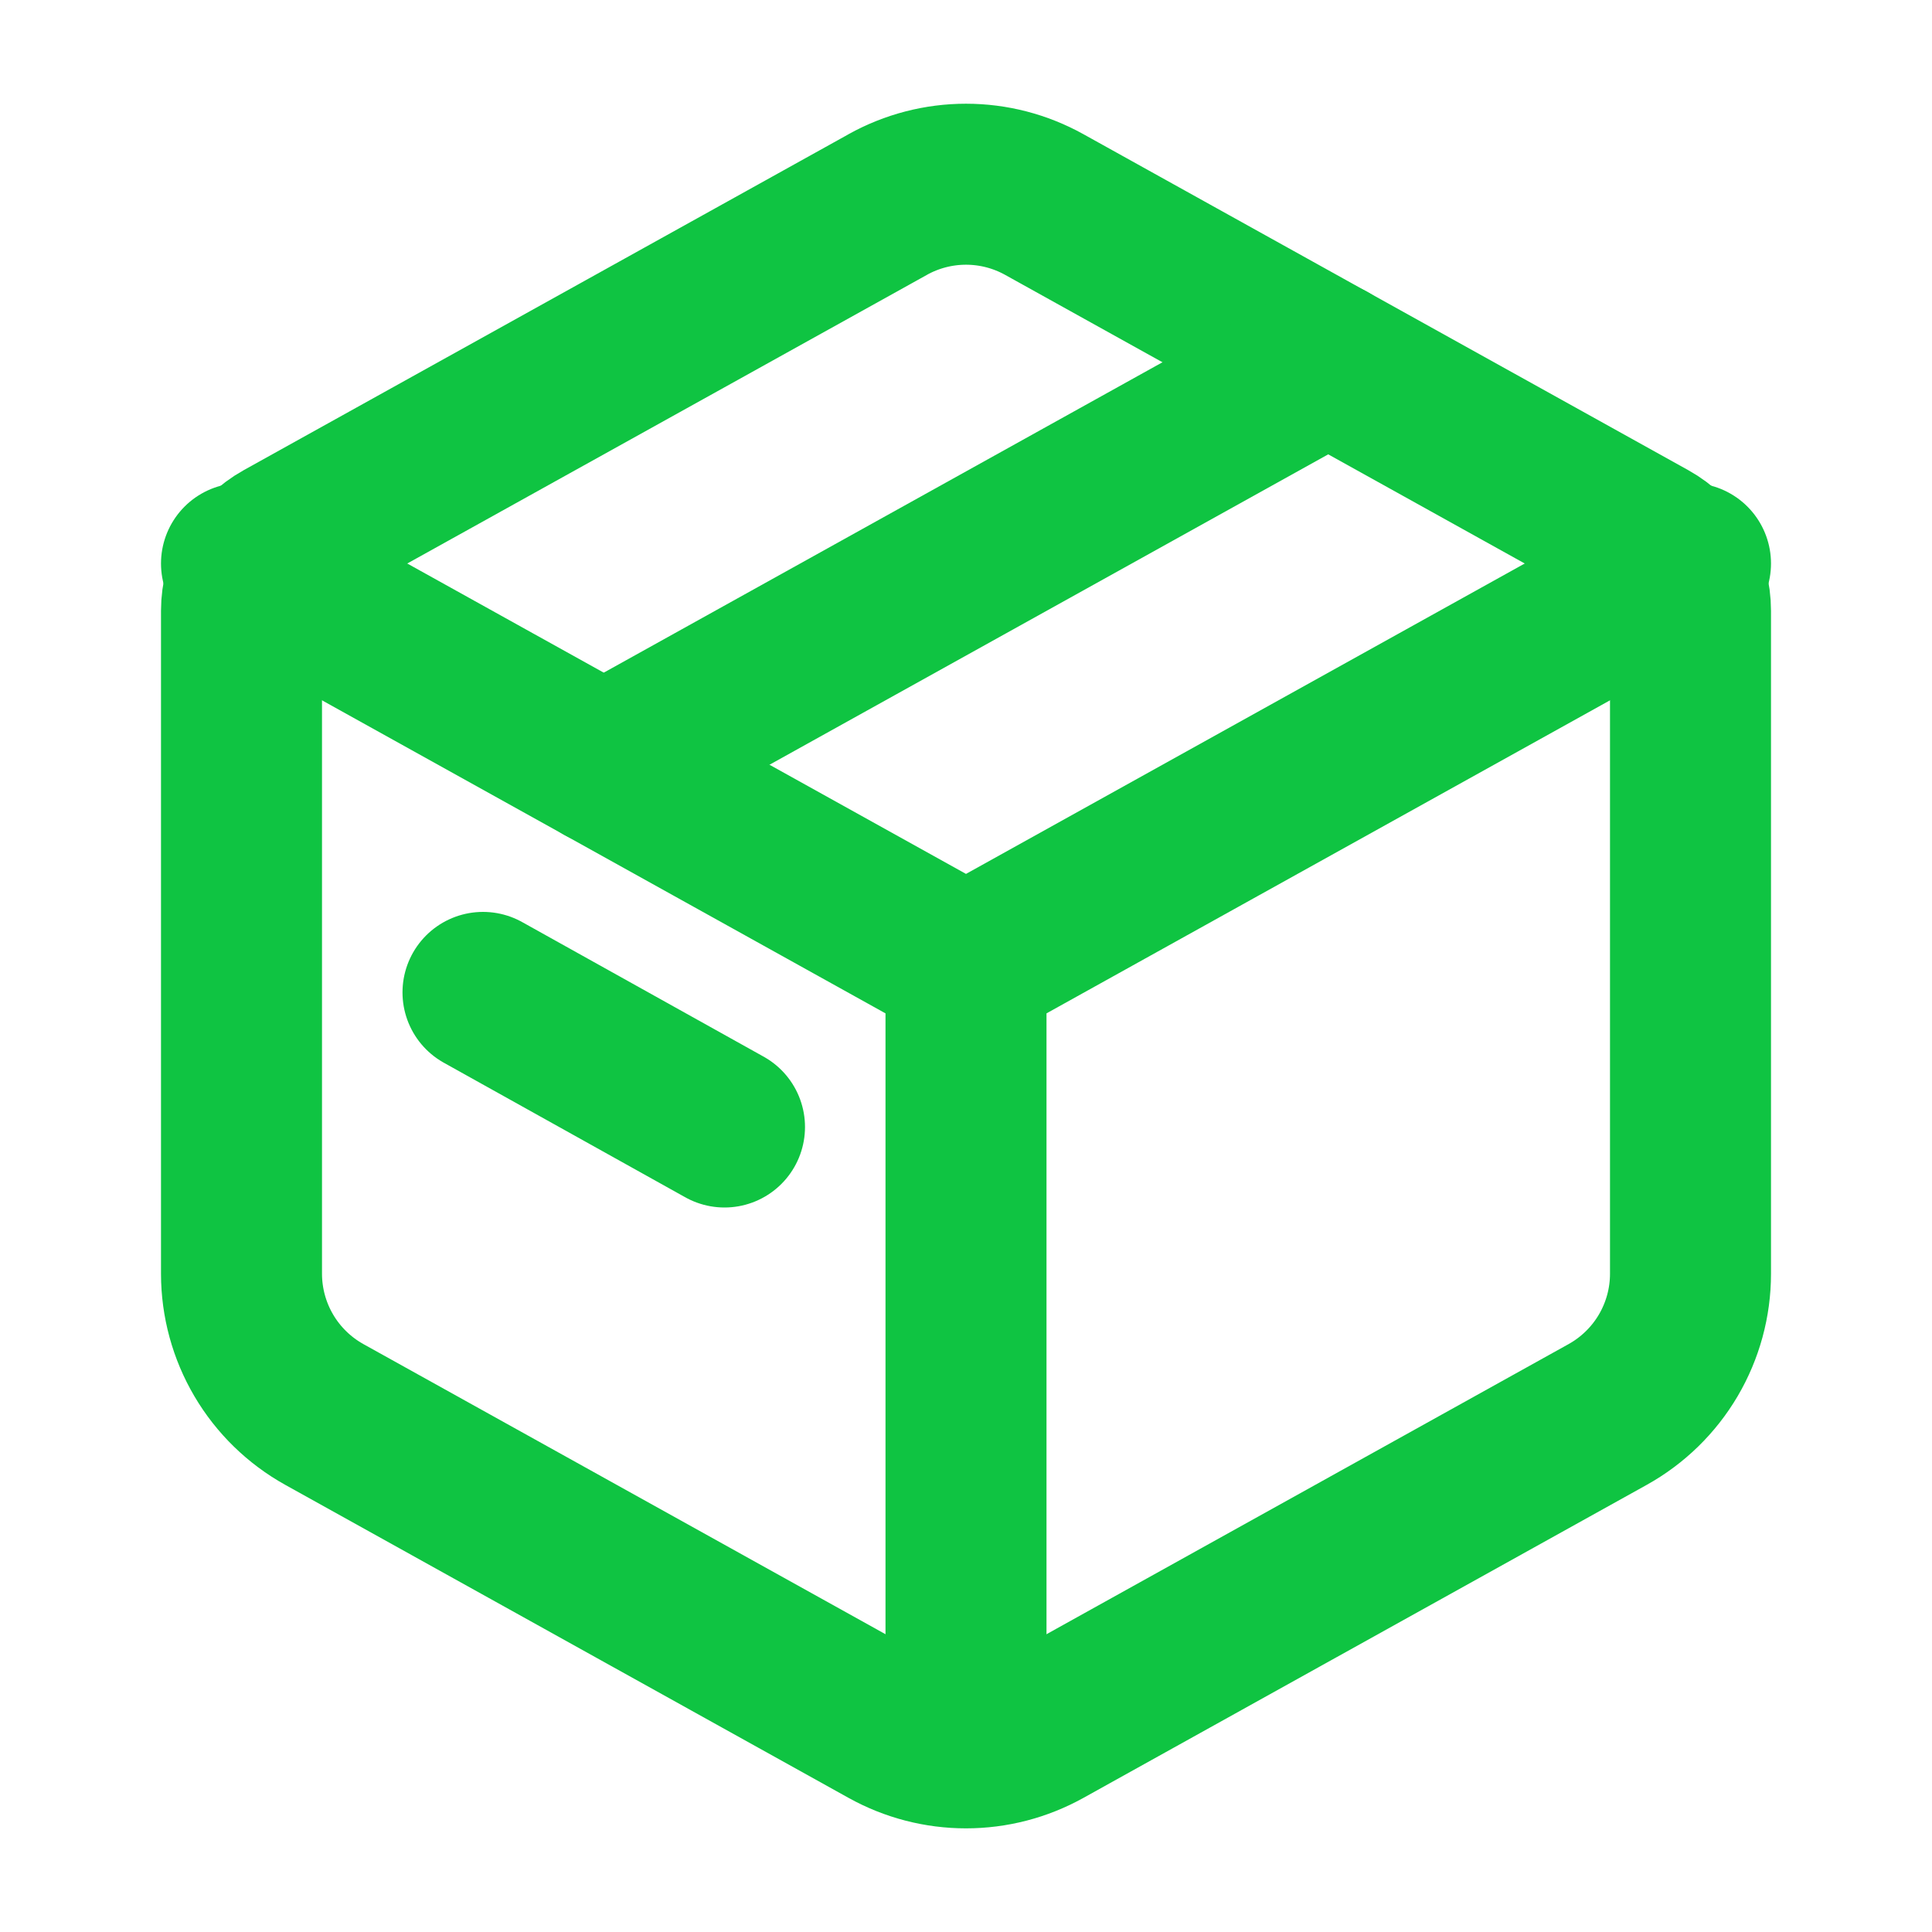
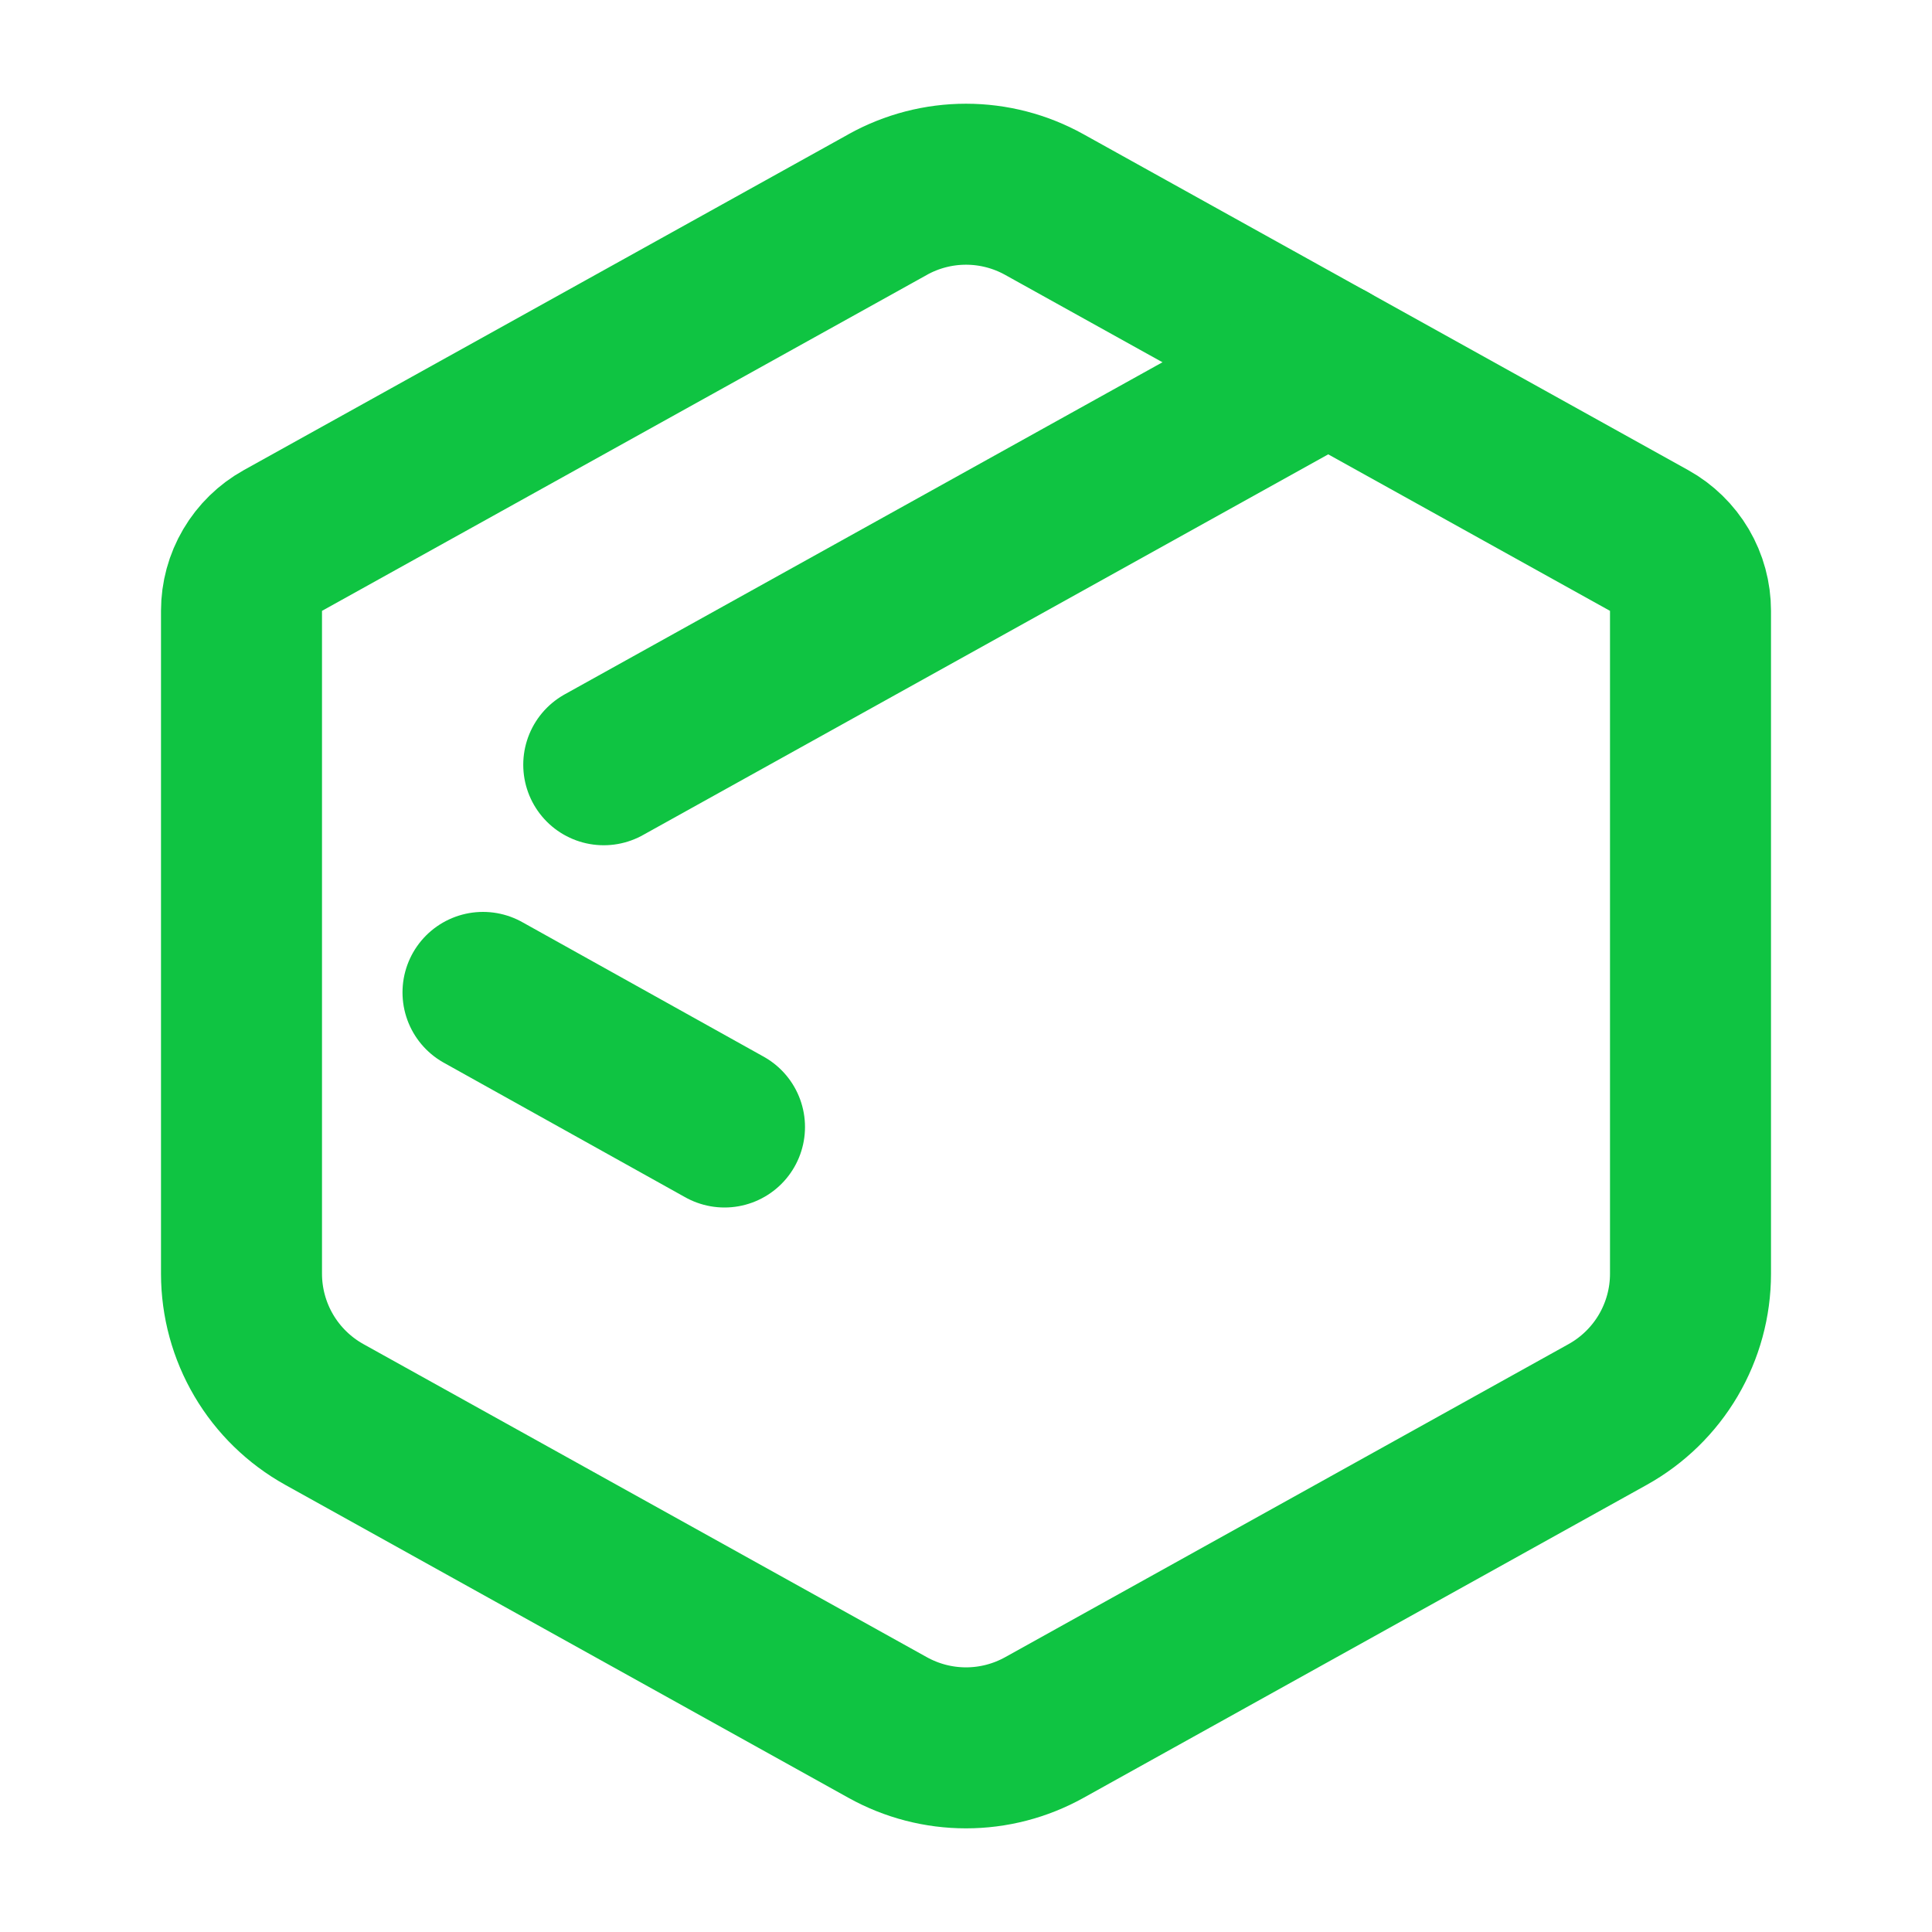
<svg xmlns="http://www.w3.org/2000/svg" width="54" height="54" viewBox="0 0 54 54" fill="none">
  <path d="M24.815 5.715C25.484 5.344 26.235 5.149 27 5.149C27.765 5.149 28.516 5.344 29.185 5.715L46.093 15.107C46.444 15.302 46.736 15.587 46.94 15.932C47.143 16.278 47.25 16.672 47.25 17.073V35.602C47.25 36.404 47.035 37.192 46.628 37.884C46.221 38.575 45.636 39.145 44.935 39.535L29.185 48.287C28.516 48.658 27.765 48.853 27 48.853C26.235 48.853 25.484 48.658 24.815 48.287L9.065 39.535C8.364 39.145 7.78 38.576 7.373 37.885C6.966 37.194 6.751 36.406 6.75 35.604V17.073C6.75 16.672 6.857 16.278 7.061 15.932C7.264 15.587 7.556 15.302 7.907 15.107L24.817 5.715H24.815Z" stroke="#0FC442" stroke-width="4.5" stroke-linecap="round" stroke-linejoin="round" />
-   <path d="M27 27V48.375M6.75 15.75L27 27L6.75 15.75ZM27 27L47.25 15.75L27 27Z" stroke="#0FC442" stroke-width="4.5" stroke-linejoin="round" />
  <path d="M13.5 27.738L20.25 31.5M16.875 21.375L37.125 10.125L16.875 21.375Z" stroke="#0FC442" stroke-width="4.5" stroke-linecap="round" stroke-linejoin="round" />
</svg>